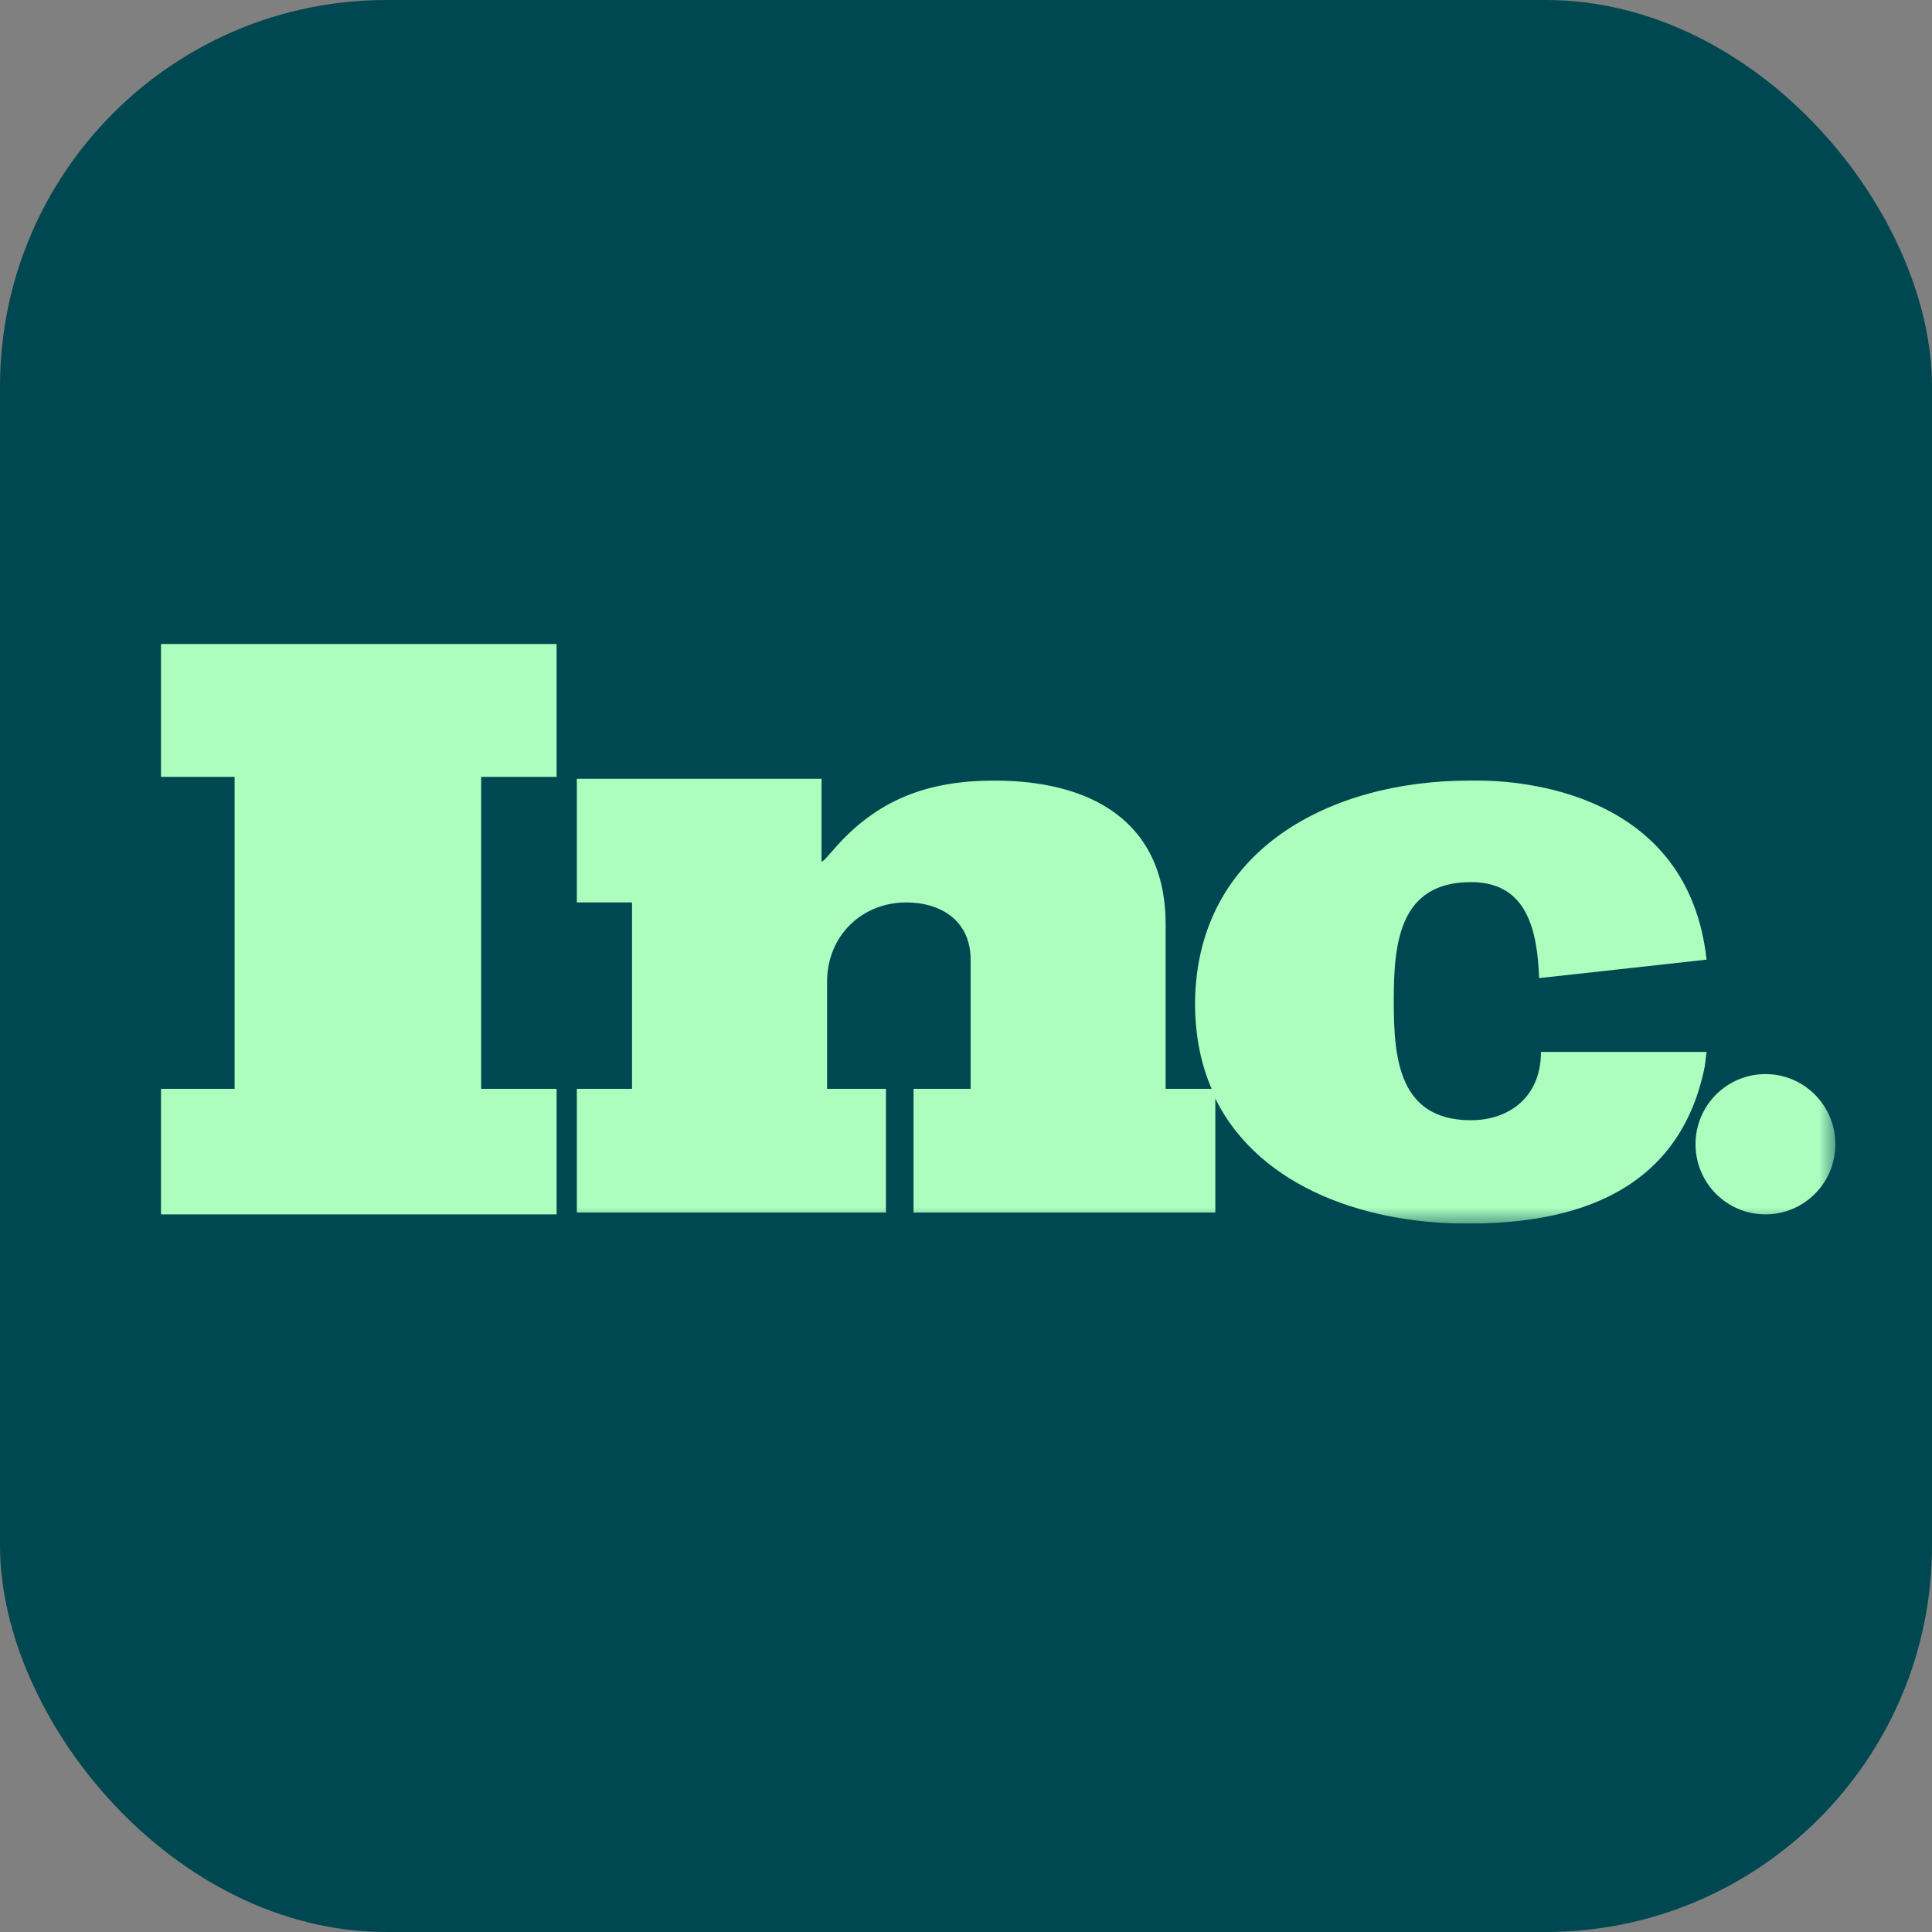
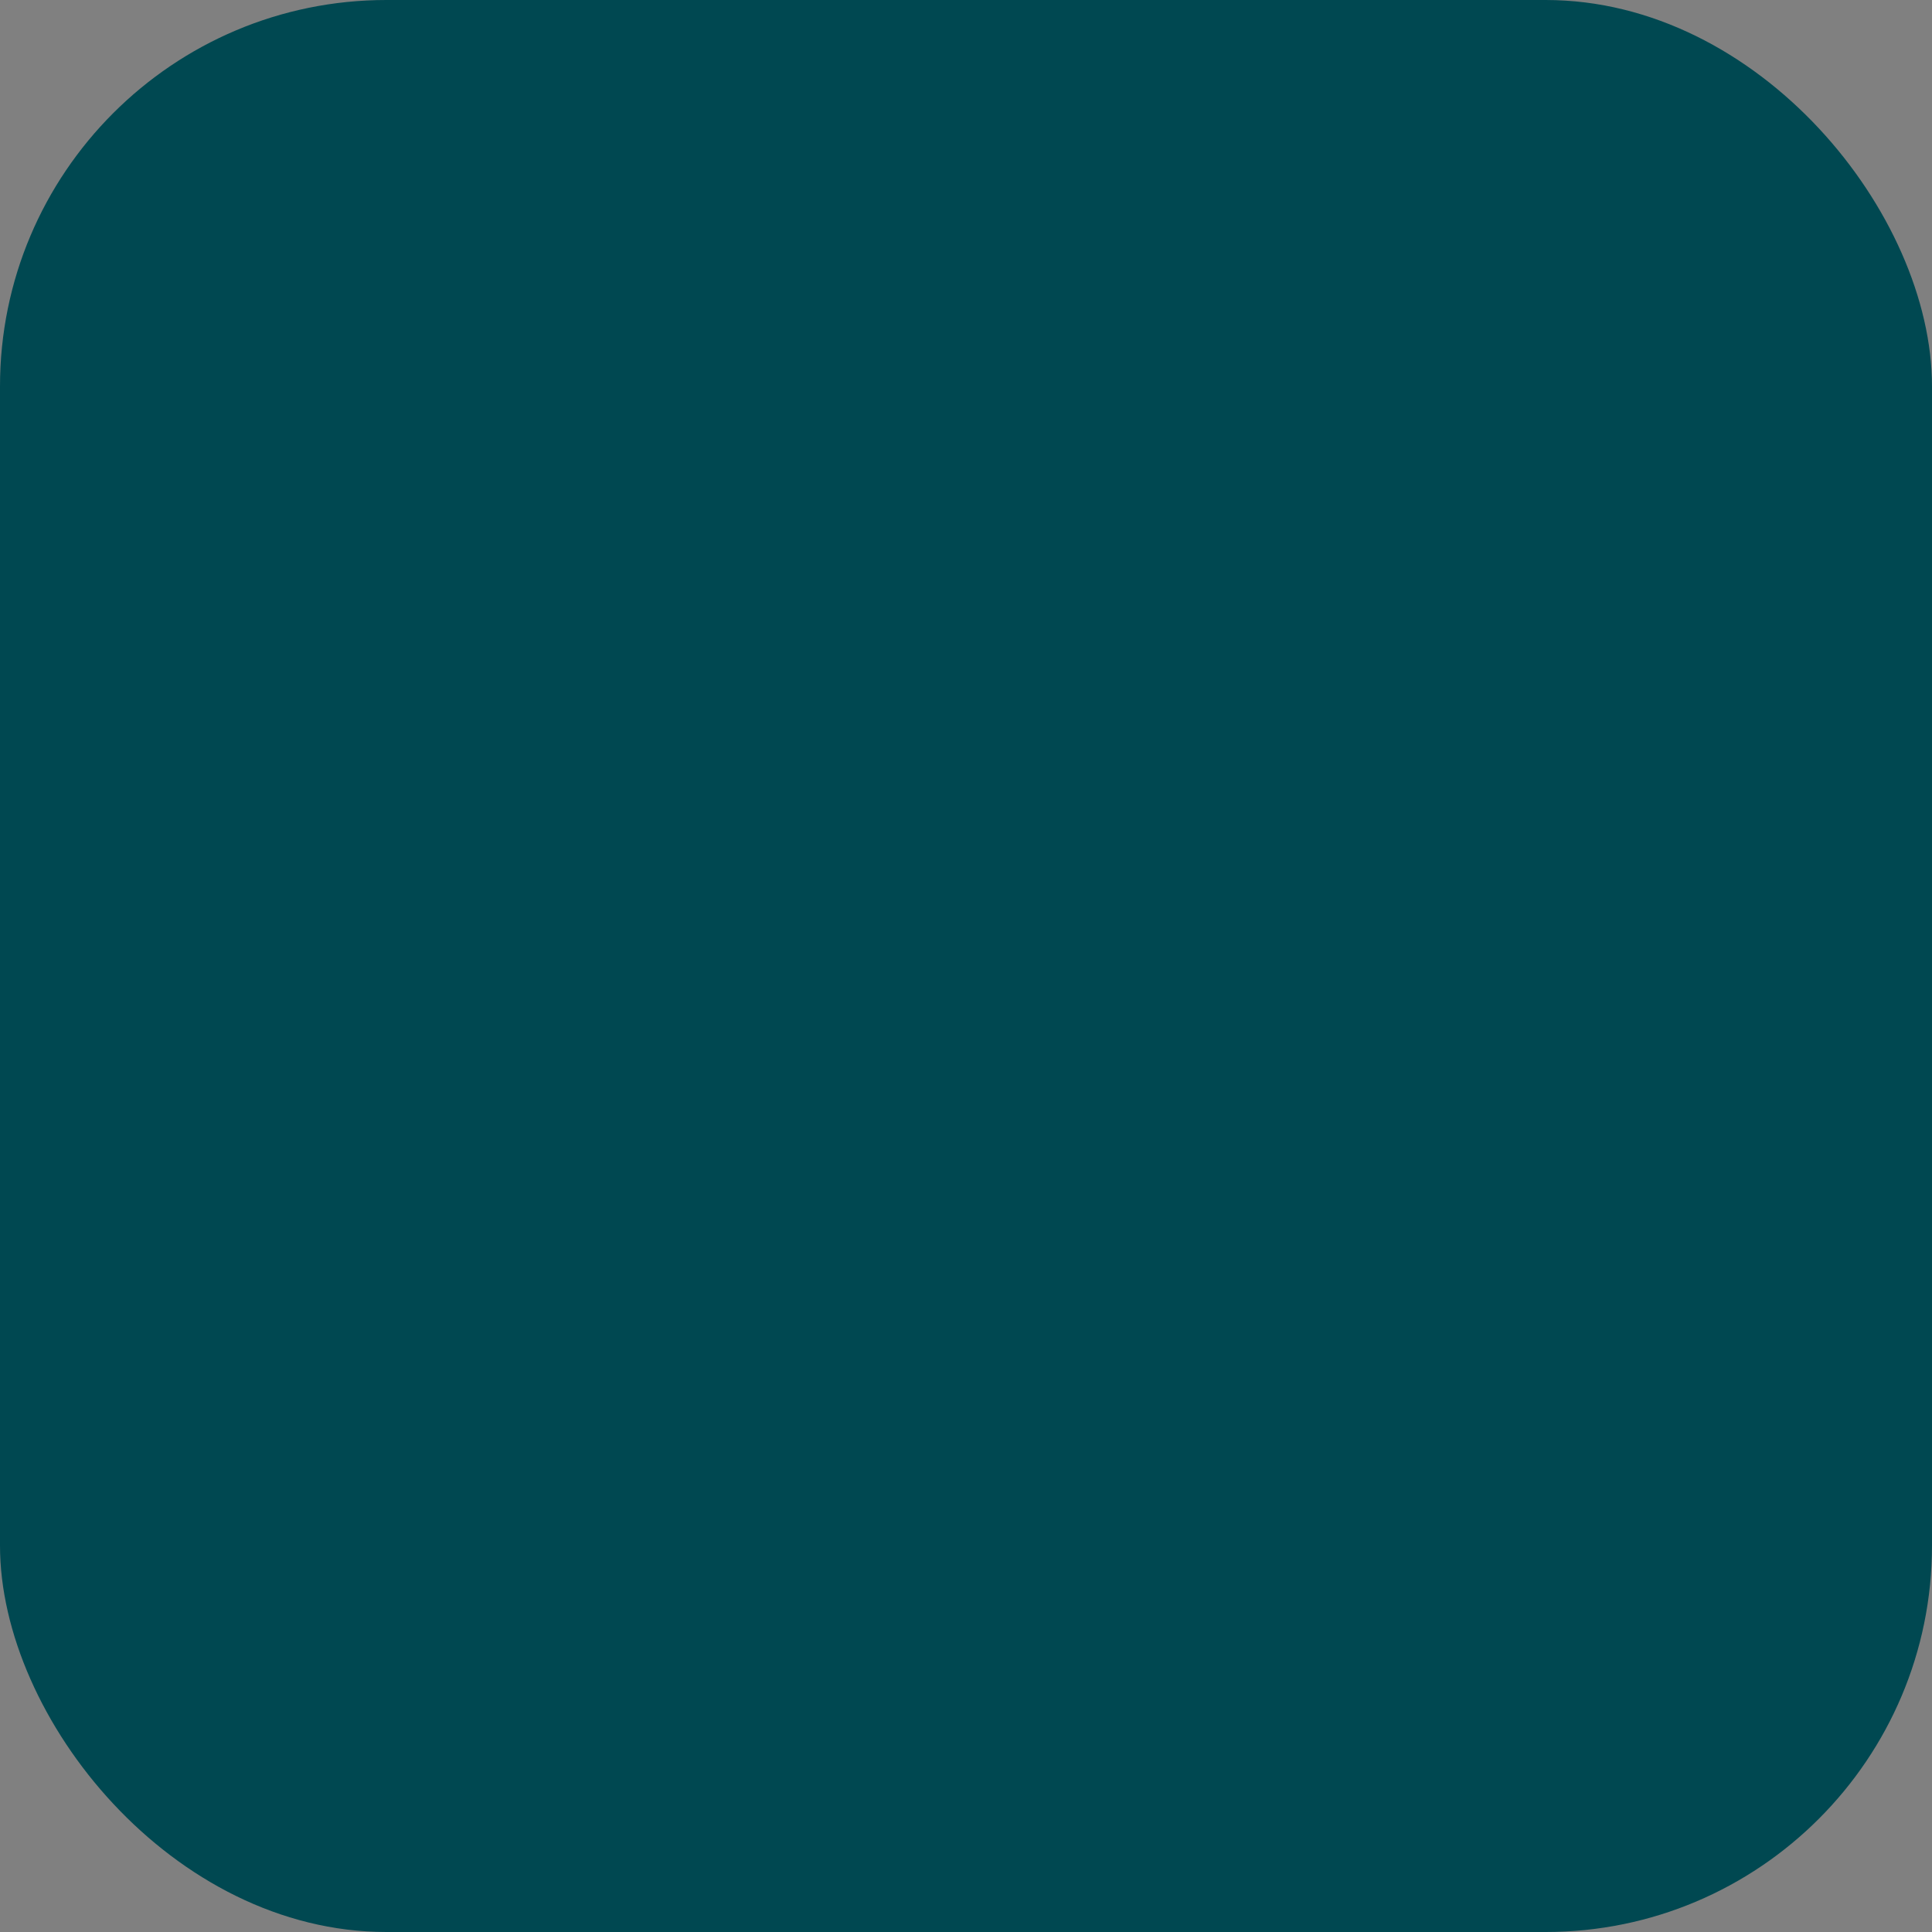
<svg xmlns="http://www.w3.org/2000/svg" width="60" height="60" viewBox="0 0 60 60" fill="none">
  <rect x="0" y="0" width="60" height="60" fill="#808080" stroke="none" />
  <g clip-path="url(#clip0_1016_797)">
    <rect width="60" height="60" rx="12" fill="#004851" />
    <g clip-path="url(#clip1_1016_797)">
-       <path d="M5 20V24.127H7.286V33.815H5V37.713H17.286V33.815H14.943V24.127H17.286V20H5Z" fill="#ADFDBF" />
      <mask id="mask0_1016_797" style="mask-type:luminance" maskUnits="userSpaceOnUse" x="5" y="20" width="52" height="19">
        <path d="M57 20H5V38.057H57V20Z" fill="white" />
      </mask>
      <g mask="url(#mask0_1016_797)">
-         <path d="M17.914 24.185V28.026H19.628V33.815H17.914V37.656H27.514V33.815H25.686V30.49C25.686 29.057 26.771 28.026 28.143 28.026C29.228 28.026 30.143 28.599 30.143 29.802V33.815H28.371V37.656H37.743V33.873V33.815H36.2V28.713C36.2 25.446 33.8 24.242 30.886 24.242C28.828 24.242 27.228 24.815 25.857 26.42C25.743 26.535 25.628 26.707 25.514 26.764V24.185H17.914Z" fill="#ADFDBF" />
-       </g>
+         </g>
      <mask id="mask1_1016_797" style="mask-type:luminance" maskUnits="userSpaceOnUse" x="5" y="20" width="52" height="19">
-         <path d="M57 20H5V38.057H57V20Z" fill="white" />
-       </mask>
+         </mask>
      <g mask="url(#mask1_1016_797)">
        <path d="M45.628 24.242C41.342 24.242 37.17 26.363 37.113 31.121C37.113 32.153 37.285 33.013 37.628 33.815V33.873C38.885 36.739 42.199 38 45.57 38C48.313 38 52.085 37.37 52.942 33.127L52.999 32.669H48.028H47.856C47.856 34.102 46.828 34.79 45.685 34.79C43.456 34.79 43.285 32.898 43.285 31.121V31.064C43.285 29.287 43.456 27.395 45.685 27.395C47.456 27.395 47.742 28.943 47.799 30.376L52.999 29.803C52.428 24.586 47.228 24.242 45.913 24.242C45.742 24.242 45.628 24.242 45.628 24.242Z" fill="#ADFDBF" />
      </g>
      <mask id="mask2_1016_797" style="mask-type:luminance" maskUnits="userSpaceOnUse" x="5" y="20" width="52" height="19">
        <path d="M57 20H5V38.057H57V20Z" fill="white" />
      </mask>
      <g mask="url(#mask2_1016_797)">
        <path d="M52.656 35.535C52.656 36.739 53.628 37.713 54.828 37.713C56.028 37.713 56.999 36.739 56.999 35.535C56.999 34.331 56.028 33.357 54.828 33.357C53.628 33.357 52.656 34.331 52.656 35.535Z" fill="#ADFDBF" />
      </g>
    </g>
  </g>
  <defs>
    <clipPath id="clip0_1016_797">
      <rect width="60" height="60" rx="12" fill="white" />
    </clipPath>
    <clipPath id="clip1_1016_797">
-       <rect width="52" height="18" fill="white" transform="translate(5 20)" />
-     </clipPath>
+       </clipPath>
  </defs>
</svg>